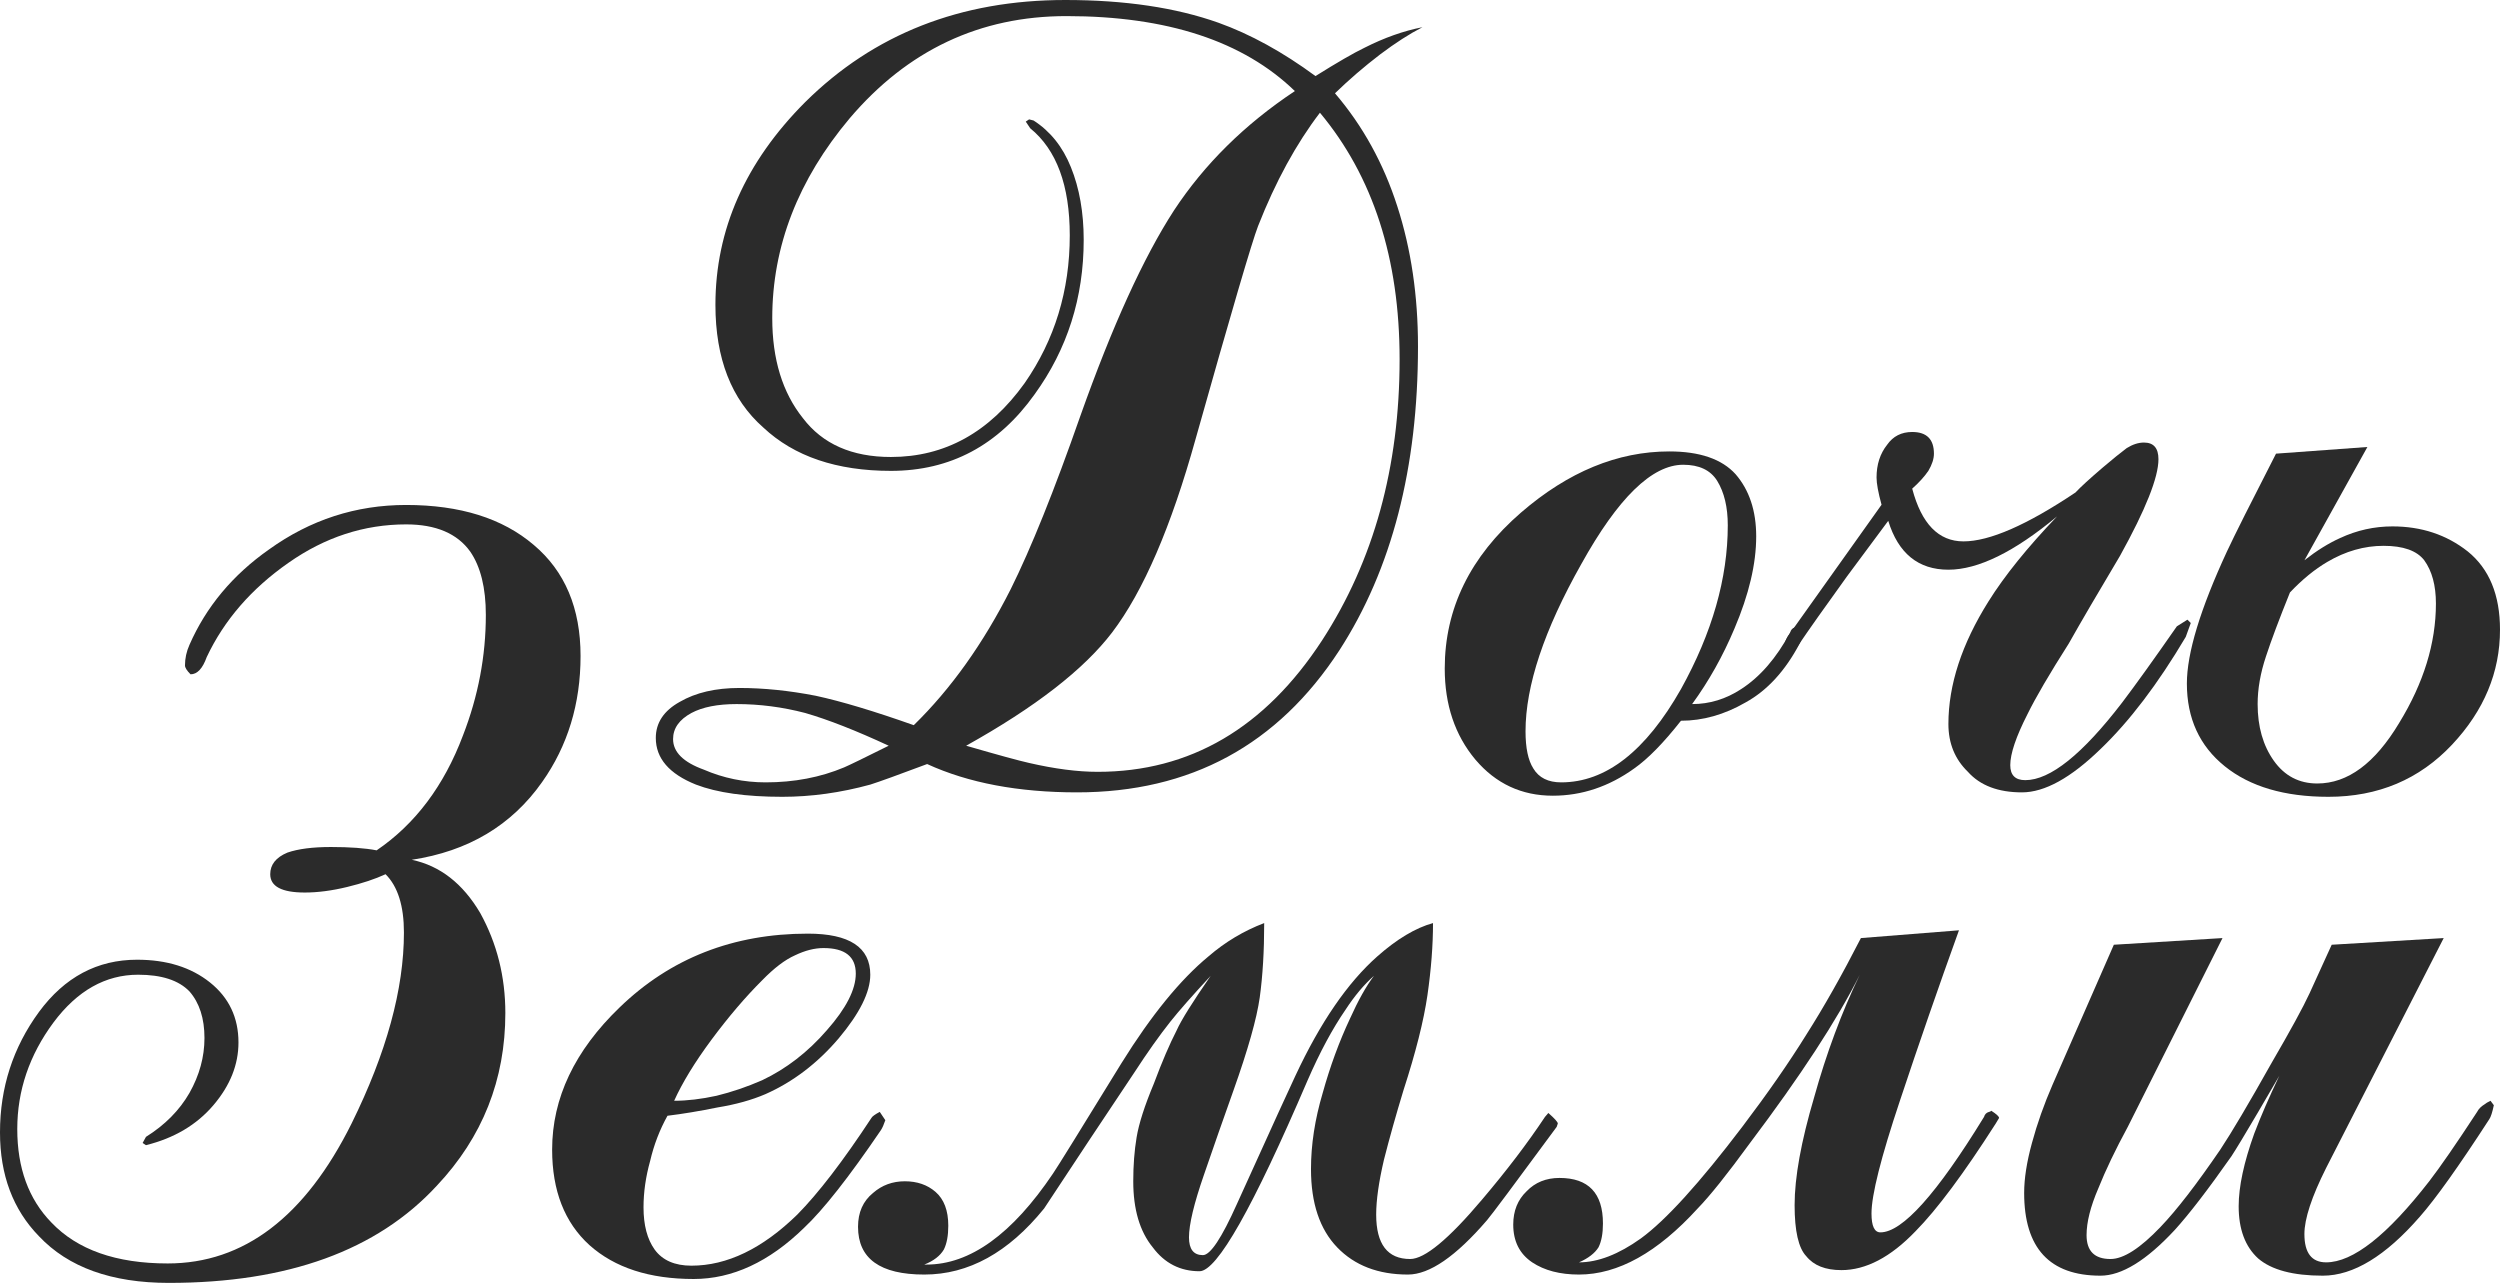
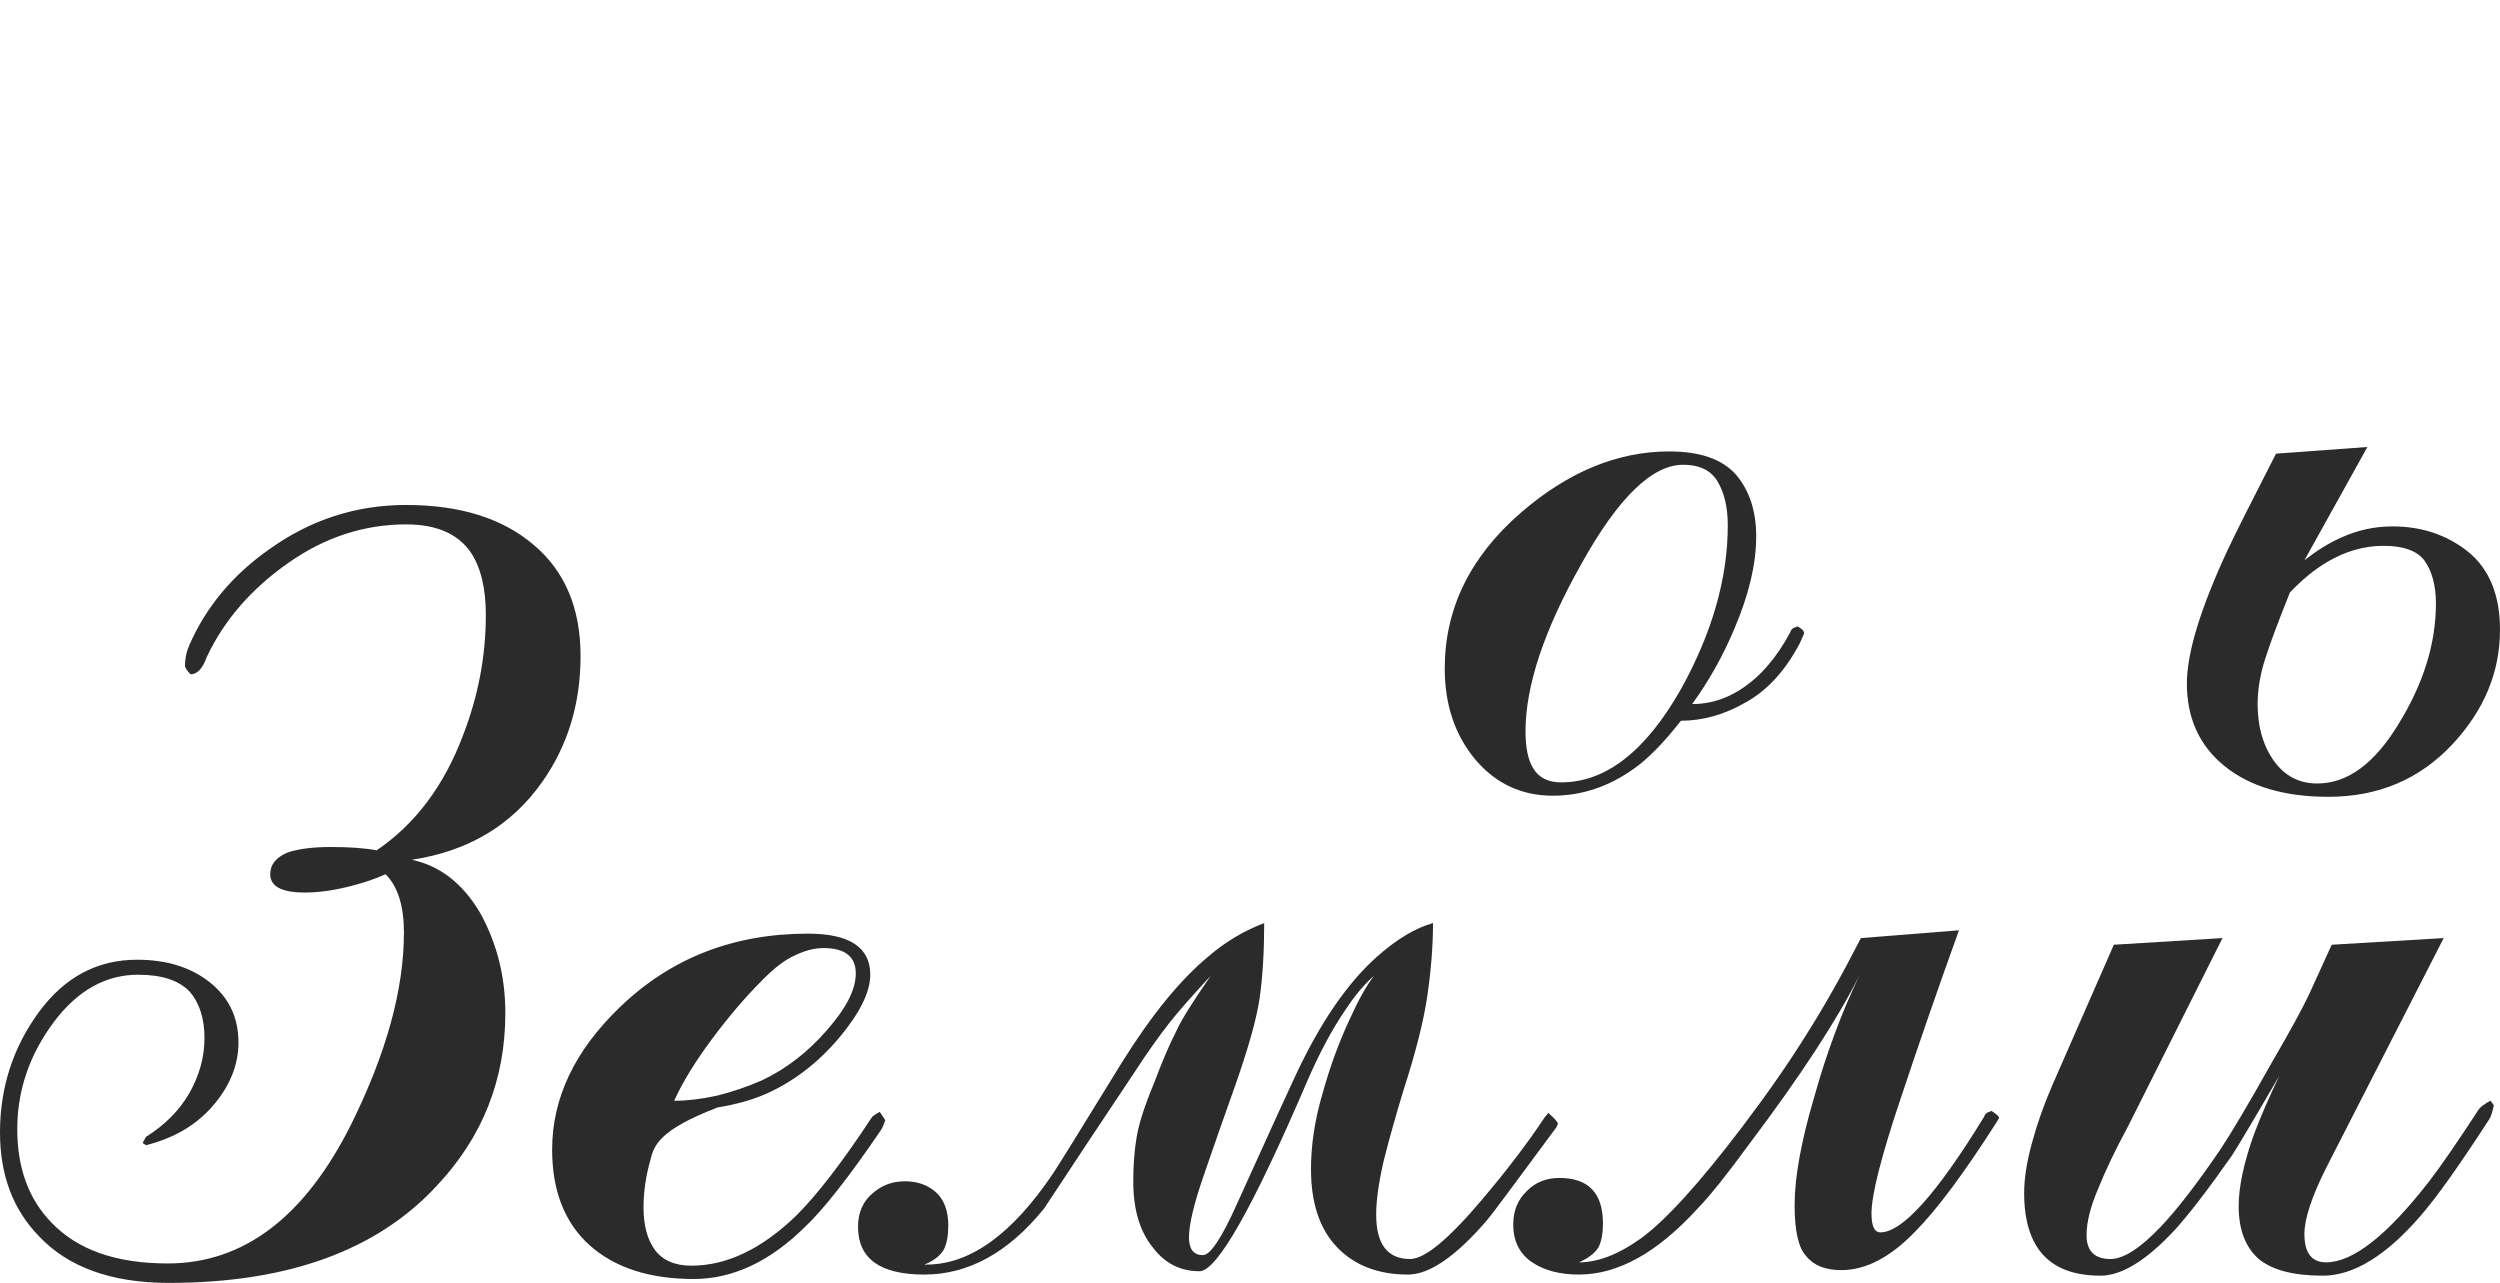
<svg xmlns="http://www.w3.org/2000/svg" width="152" height="78" viewBox="0 0 152 78" fill="none">
-   <path d="M47.563 48.446C45.349 48.446 43.599 48.198 42.312 47.703C40.686 47.051 39.873 46.105 39.873 44.867C39.873 43.945 40.359 43.213 41.33 42.673C42.301 42.11 43.509 41.829 44.954 41.829C46.422 41.829 47.969 41.986 49.595 42.302C51.154 42.639 53.141 43.236 55.557 44.091C57.816 41.885 59.78 39.128 61.452 35.82C62.694 33.321 64.105 29.81 65.686 25.287C67.628 19.817 69.525 15.653 71.377 12.795C73.229 9.982 75.679 7.562 78.728 5.537C75.589 2.498 70.959 0.979 64.839 0.979C59.577 0.979 55.185 3.05 51.662 7.191C48.523 10.927 46.953 14.978 46.953 19.345C46.953 21.843 47.574 23.869 48.816 25.422C50.013 26.997 51.797 27.785 54.168 27.785C57.443 27.785 60.153 26.288 62.298 23.295C64.128 20.661 65.042 17.668 65.042 14.314C65.042 11.276 64.241 9.104 62.637 7.799L62.366 7.394L62.569 7.258L62.84 7.326C63.857 7.979 64.613 8.924 65.11 10.162C65.629 11.445 65.889 12.919 65.889 14.584C65.889 18.096 64.895 21.224 62.908 23.97C60.695 27.076 57.782 28.629 54.168 28.629C50.871 28.629 48.285 27.751 46.411 25.995C44.469 24.285 43.498 21.798 43.498 18.534C43.498 13.966 45.316 9.858 48.952 6.212C53.13 2.071 58.403 0 64.771 0C68.385 0 71.49 0.461 74.087 1.384C76.029 2.082 77.994 3.162 79.981 4.625C81.314 3.792 82.307 3.218 82.962 2.903C84.159 2.296 85.334 1.879 86.485 1.654C85.695 2.059 84.837 2.611 83.911 3.309C82.94 4.051 82.025 4.839 81.167 5.672C82.861 7.652 84.125 9.948 84.961 12.559C85.796 15.147 86.214 17.983 86.214 21.066C86.214 28.449 84.622 34.604 81.438 39.533C77.689 45.295 72.371 48.176 65.483 48.176C61.914 48.176 58.877 47.602 56.37 46.454C54.631 47.107 53.48 47.523 52.915 47.703C51.108 48.198 49.324 48.446 47.563 48.446ZM66.736 46.927C72.359 46.927 76.91 44.26 80.388 38.926C83.527 34.087 85.096 28.392 85.096 21.843C85.096 15.721 83.482 10.725 80.252 6.853C78.807 8.744 77.554 11.04 76.492 13.74C76.131 14.663 74.866 18.973 72.698 26.671C71.208 32.027 69.514 35.955 67.617 38.453C65.9 40.704 62.942 42.999 58.742 45.34C60.684 45.903 61.96 46.252 62.569 46.387C64.128 46.747 65.517 46.927 66.736 46.927ZM44.785 42.808C43.633 42.808 42.719 42.988 42.041 43.348C41.296 43.753 40.923 44.282 40.923 44.935C40.923 45.723 41.544 46.342 42.786 46.792C43.983 47.309 45.237 47.568 46.547 47.568C48.285 47.568 49.877 47.264 51.323 46.657C51.639 46.522 52.542 46.083 54.033 45.34C52.045 44.417 50.352 43.753 48.952 43.348C47.574 42.988 46.185 42.808 44.785 42.808Z" fill="#2B2B2B" />
  <path d="M106.777 32.612C106.777 34.278 106.336 36.146 105.455 38.217C104.755 39.882 103.897 41.413 102.881 42.808C103.942 42.808 104.936 42.504 105.862 41.897C107.014 41.154 108.007 40.006 108.843 38.453C108.888 38.295 108.978 38.194 109.114 38.149C109.159 38.149 109.216 38.127 109.283 38.082C109.554 38.217 109.69 38.363 109.69 38.52L109.419 39.128C108.538 40.794 107.443 41.986 106.133 42.707C104.846 43.45 103.536 43.821 102.203 43.821C101.142 45.171 100.193 46.139 99.358 46.724C97.822 47.827 96.174 48.379 94.412 48.379C92.515 48.379 90.945 47.647 89.704 46.184C88.461 44.699 87.84 42.853 87.84 40.647C87.84 37.001 89.387 33.839 92.481 31.161C95.349 28.685 98.353 27.447 101.492 27.447C103.344 27.447 104.688 27.909 105.523 28.831C106.359 29.799 106.777 31.059 106.777 32.612ZM102.339 28.257C100.442 28.257 98.376 30.272 96.14 34.3C93.881 38.307 92.752 41.694 92.752 44.462C92.752 45.475 92.91 46.229 93.227 46.724C93.565 47.287 94.13 47.568 94.92 47.568C97.63 47.568 100.058 45.678 102.203 41.897C104.1 38.475 105.049 35.156 105.049 31.937C105.049 30.834 104.834 29.934 104.405 29.236C103.999 28.584 103.31 28.257 102.339 28.257Z" fill="#2B2B2B" />
-   <path d="M109.317 39.263C109.272 39.353 109.137 39.466 108.911 39.601C108.64 39.421 108.504 39.263 108.504 39.128C108.595 38.858 108.685 38.678 108.775 38.588L114.398 30.688C114.195 29.945 114.094 29.394 114.094 29.034C114.094 28.246 114.308 27.582 114.737 27.042C115.099 26.524 115.607 26.265 116.262 26.265C117.142 26.265 117.583 26.704 117.583 27.582C117.583 27.897 117.47 28.246 117.244 28.629C116.996 28.989 116.668 29.349 116.262 29.709C116.826 31.847 117.865 32.916 119.378 32.916C120.959 32.916 123.229 31.926 126.187 29.945C126.503 29.608 127.057 29.101 127.847 28.426C128.457 27.909 128.942 27.515 129.304 27.245C129.665 27.02 130.015 26.907 130.354 26.907C130.941 26.907 131.234 27.245 131.234 27.92C131.234 29.023 130.455 30.981 128.897 33.794C127.542 36.067 126.503 37.845 125.781 39.128C124.606 40.974 123.771 42.403 123.274 43.416C122.574 44.789 122.224 45.824 122.224 46.522C122.224 47.129 122.529 47.433 123.138 47.433C124.651 47.433 126.616 45.858 129.033 42.707C129.868 41.604 130.975 40.062 132.352 38.082L132.996 37.676L133.199 37.879L132.894 38.723C131.201 41.581 129.473 43.855 127.711 45.543C125.905 47.298 124.313 48.176 122.935 48.176C121.49 48.176 120.394 47.76 119.649 46.927C118.859 46.162 118.463 45.194 118.463 44.023C118.463 41.638 119.277 39.151 120.903 36.562C121.874 35.009 123.262 33.288 125.069 31.397C122.472 33.558 120.27 34.638 118.463 34.638C116.634 34.638 115.415 33.648 114.805 31.667C114.015 32.725 113.179 33.85 112.298 35.043C110.966 36.889 109.972 38.295 109.317 39.263Z" fill="#2B2B2B" />
  <path d="M143.938 27.177L140.11 34.064C140.855 33.479 141.578 33.029 142.278 32.714C143.294 32.241 144.355 32.005 145.462 32.005C147.224 32.005 148.748 32.511 150.035 33.524C151.345 34.582 152 36.169 152 38.284C152 40.873 151.029 43.202 149.087 45.273C147.099 47.388 144.593 48.446 141.566 48.446C138.902 48.446 136.801 47.827 135.266 46.589C133.73 45.351 132.962 43.675 132.962 41.559C132.962 39.713 133.775 37.035 135.401 33.524C135.875 32.511 136.869 30.531 138.382 27.582L143.938 27.177ZM137.264 42.808C137.264 44.181 137.592 45.329 138.247 46.252C138.902 47.174 139.782 47.636 140.889 47.636C142.741 47.636 144.401 46.409 145.869 43.956C147.359 41.525 148.104 39.106 148.104 36.697C148.104 35.595 147.867 34.717 147.393 34.064C146.941 33.479 146.117 33.186 144.92 33.186C143.746 33.186 142.605 33.513 141.499 34.165C140.731 34.616 139.974 35.234 139.229 36.022C138.574 37.643 138.089 38.937 137.772 39.905C137.434 40.917 137.264 41.885 137.264 42.808Z" fill="#2B2B2B" />
  <path d="M0 68.851C0 66.127 0.79 63.685 2.371 61.525C3.93 59.409 5.917 58.351 8.333 58.351C10.14 58.351 11.619 58.813 12.771 59.736C13.923 60.658 14.499 61.874 14.499 63.382C14.499 64.732 13.991 66.004 12.974 67.197C11.958 68.389 10.592 69.2 8.875 69.627L8.672 69.492L8.875 69.121C10.027 68.401 10.908 67.512 11.518 66.454C12.127 65.374 12.432 64.259 12.432 63.111C12.432 61.919 12.127 60.973 11.518 60.276C10.863 59.6 9.824 59.263 8.401 59.263C6.414 59.263 4.697 60.231 3.252 62.166C1.784 64.147 1.05 66.308 1.05 68.648C1.05 71.011 1.739 72.902 3.117 74.32C4.697 75.986 7.057 76.818 10.196 76.818C14.826 76.818 18.552 73.982 21.375 68.311C23.498 64.012 24.559 60.141 24.559 56.697C24.559 55.077 24.187 53.895 23.442 53.152C22.809 53.445 22.03 53.704 21.104 53.929C20.178 54.154 19.32 54.266 18.53 54.266C17.13 54.266 16.43 53.895 16.43 53.152C16.43 52.567 16.779 52.128 17.48 51.836C18.134 51.611 19.015 51.498 20.122 51.498C21.274 51.498 22.2 51.566 22.9 51.701C25.248 50.103 26.998 47.773 28.15 44.712C29.076 42.327 29.539 39.885 29.539 37.386C29.539 35.743 29.223 34.46 28.591 33.538C27.8 32.435 26.502 31.883 24.695 31.883C22.143 31.883 19.761 32.66 17.547 34.213C15.289 35.788 13.629 37.701 12.568 39.952C12.319 40.65 11.992 40.998 11.585 40.998C11.36 40.773 11.247 40.593 11.247 40.458C11.247 40.031 11.337 39.614 11.518 39.209C12.534 36.891 14.149 34.956 16.362 33.403C18.869 31.602 21.646 30.702 24.695 30.702C27.97 30.702 30.555 31.512 32.452 33.132C34.349 34.73 35.298 36.981 35.298 39.885C35.298 42.788 34.519 45.342 32.961 47.548C31.109 50.181 28.466 51.757 25.034 52.275C26.75 52.635 28.139 53.715 29.2 55.516C30.217 57.361 30.725 59.387 30.725 61.592C30.725 65.644 29.336 69.143 26.558 72.092C22.922 76.031 17.491 78 10.264 78C6.786 78 4.155 77.055 2.371 75.164C0.79 73.543 0 71.439 0 68.851Z" fill="#2B2B2B" />
-   <path d="M52.913 59.263C52.913 60.321 52.269 61.615 50.982 63.145C49.695 64.653 48.216 65.779 46.544 66.521C45.709 66.881 44.738 67.151 43.631 67.332C42.525 67.557 41.508 67.725 40.583 67.838C40.108 68.693 39.758 69.605 39.532 70.573C39.261 71.54 39.126 72.486 39.126 73.408C39.126 74.489 39.352 75.344 39.803 75.974C40.278 76.627 41.023 76.953 42.039 76.953C44.207 76.953 46.353 75.918 48.475 73.847C49.763 72.542 51.264 70.584 52.981 67.973C53.026 67.883 53.195 67.759 53.489 67.602L53.828 68.108C53.737 68.378 53.647 68.581 53.557 68.716C51.614 71.574 50.056 73.555 48.882 74.658C46.759 76.728 44.523 77.763 42.175 77.763C39.487 77.763 37.376 77.077 35.84 75.704C34.327 74.331 33.57 72.396 33.57 69.897C33.57 66.769 34.937 63.888 37.669 61.255C40.763 58.261 44.58 56.765 49.119 56.765C51.648 56.765 52.913 57.597 52.913 59.263ZM40.989 66.927C41.779 66.927 42.638 66.825 43.563 66.623C44.489 66.397 45.415 66.082 46.341 65.677C47.809 64.98 49.119 63.967 50.271 62.639C51.445 61.311 52.032 60.163 52.032 59.195C52.032 58.16 51.377 57.642 50.068 57.642C49.526 57.642 48.95 57.789 48.34 58.081C47.73 58.351 47.064 58.858 46.341 59.6C45.325 60.613 44.297 61.817 43.259 63.213C42.242 64.586 41.486 65.824 40.989 66.927Z" fill="#2B2B2B" />
+   <path d="M52.913 59.263C52.913 60.321 52.269 61.615 50.982 63.145C49.695 64.653 48.216 65.779 46.544 66.521C45.709 66.881 44.738 67.151 43.631 67.332C40.108 68.693 39.758 69.605 39.532 70.573C39.261 71.54 39.126 72.486 39.126 73.408C39.126 74.489 39.352 75.344 39.803 75.974C40.278 76.627 41.023 76.953 42.039 76.953C44.207 76.953 46.353 75.918 48.475 73.847C49.763 72.542 51.264 70.584 52.981 67.973C53.026 67.883 53.195 67.759 53.489 67.602L53.828 68.108C53.737 68.378 53.647 68.581 53.557 68.716C51.614 71.574 50.056 73.555 48.882 74.658C46.759 76.728 44.523 77.763 42.175 77.763C39.487 77.763 37.376 77.077 35.84 75.704C34.327 74.331 33.57 72.396 33.57 69.897C33.57 66.769 34.937 63.888 37.669 61.255C40.763 58.261 44.58 56.765 49.119 56.765C51.648 56.765 52.913 57.597 52.913 59.263ZM40.989 66.927C41.779 66.927 42.638 66.825 43.563 66.623C44.489 66.397 45.415 66.082 46.341 65.677C47.809 64.98 49.119 63.967 50.271 62.639C51.445 61.311 52.032 60.163 52.032 59.195C52.032 58.16 51.377 57.642 50.068 57.642C49.526 57.642 48.95 57.789 48.34 58.081C47.73 58.351 47.064 58.858 46.341 59.6C45.325 60.613 44.297 61.817 43.259 63.213C42.242 64.586 41.486 65.824 40.989 66.927Z" fill="#2B2B2B" />
  <path d="M68.191 64.631C69.997 61.727 71.759 59.567 73.475 58.149C74.492 57.271 75.621 56.596 76.863 56.123C76.863 57.834 76.772 59.342 76.592 60.647C76.411 61.93 75.88 63.809 75 66.285C74.39 67.996 73.791 69.706 73.204 71.417C72.594 73.172 72.29 74.444 72.29 75.231C72.29 75.952 72.572 76.312 73.136 76.312C73.588 76.312 74.277 75.276 75.203 73.206C77.416 68.322 78.602 65.722 78.76 65.407C80.273 62.166 81.933 59.747 83.74 58.149C84.936 57.091 86.066 56.416 87.127 56.123C87.127 57.474 87.014 58.937 86.788 60.512C86.562 62.065 86.077 63.989 85.332 66.285C84.88 67.77 84.485 69.177 84.146 70.505C83.83 71.856 83.672 72.969 83.672 73.847C83.672 75.648 84.361 76.548 85.738 76.548C86.619 76.548 88.076 75.344 90.108 72.936C91.599 71.18 92.874 69.504 93.936 67.906L94.139 67.669C94.523 68.007 94.715 68.221 94.715 68.311L94.647 68.513C92.095 71.979 90.684 73.87 90.413 74.185C88.516 76.391 86.912 77.493 85.603 77.493C83.796 77.493 82.362 76.942 81.3 75.839C80.239 74.736 79.708 73.15 79.708 71.079C79.708 69.594 79.945 68.052 80.42 66.454C80.871 64.833 81.425 63.325 82.08 61.93C82.576 60.827 83.062 59.961 83.536 59.33C82.927 59.871 82.351 60.557 81.809 61.39C81.018 62.538 80.25 63.967 79.505 65.677C76.185 73.42 73.995 77.291 72.933 77.291C71.759 77.291 70.81 76.807 70.088 75.839C69.297 74.871 68.902 73.532 68.902 71.822C68.902 70.854 68.97 69.965 69.105 69.155C69.241 68.322 69.591 67.23 70.156 65.88C70.652 64.552 71.115 63.472 71.544 62.639C71.815 62.031 72.504 60.928 73.611 59.33C72.504 60.523 71.691 61.446 71.172 62.099C70.494 62.954 69.76 63.989 68.97 65.205C67.118 67.973 65.289 70.73 63.482 73.476C61.314 76.154 58.886 77.493 56.199 77.493C53.511 77.493 52.168 76.526 52.168 74.59C52.168 73.712 52.473 73.026 53.082 72.531C53.624 72.058 54.268 71.822 55.013 71.822C55.759 71.822 56.38 72.035 56.876 72.463C57.396 72.913 57.656 73.6 57.656 74.522C57.656 75.13 57.565 75.614 57.385 75.974C57.159 76.357 56.764 76.661 56.199 76.886C56.244 76.886 56.289 76.886 56.334 76.886C58.977 76.886 61.54 75.04 64.024 71.349C64.272 70.989 65.661 68.749 68.191 64.631Z" fill="#2B2B2B" />
  <path d="M105.928 68.513C107.463 66.488 108.762 64.62 109.823 62.909C110.885 61.243 111.991 59.285 113.143 57.035L119.105 56.562C117.863 60.006 116.666 63.46 115.514 66.927C114.363 70.37 113.787 72.654 113.787 73.78C113.787 74.545 113.967 74.928 114.329 74.928C115.661 74.928 117.761 72.587 120.63 67.906C120.675 67.748 120.776 67.647 120.934 67.602C120.98 67.602 121.025 67.579 121.07 67.534C121.386 67.737 121.544 67.883 121.544 67.973L121.341 68.311C119.399 71.349 117.773 73.532 116.463 74.86C114.95 76.436 113.448 77.223 111.958 77.223C110.986 77.223 110.275 76.942 109.823 76.379C109.349 75.884 109.112 74.849 109.112 73.273C109.112 71.585 109.507 69.402 110.298 66.724C111.043 64.046 111.969 61.559 113.075 59.263C111.698 62.009 109.473 65.418 106.402 69.492C105.024 71.383 103.963 72.711 103.218 73.476C100.779 76.154 98.374 77.493 96.002 77.493C94.85 77.493 93.902 77.246 93.157 76.751C92.389 76.233 92.005 75.468 92.005 74.455C92.005 73.622 92.276 72.947 92.818 72.429C93.337 71.889 94.004 71.619 94.817 71.619C96.578 71.619 97.459 72.542 97.459 74.388C97.459 74.995 97.369 75.479 97.188 75.839C96.962 76.199 96.567 76.503 96.002 76.751C97.154 76.751 98.407 76.267 99.762 75.299C101.276 74.196 103.331 71.934 105.928 68.513Z" fill="#2B2B2B" />
  <path d="M151.422 66.927L151.625 67.197C151.535 67.624 151.445 67.906 151.354 68.04C149.503 70.899 148.091 72.879 147.12 73.982C145.042 76.368 143.078 77.561 141.226 77.561C139.419 77.561 138.109 77.212 137.296 76.514C136.506 75.794 136.111 74.736 136.111 73.341C136.111 72.148 136.427 70.674 137.059 68.918C137.443 67.906 137.951 66.735 138.583 65.407C138.267 65.947 137.827 66.701 137.262 67.669C136.494 68.975 135.964 69.852 135.67 70.302C134.247 72.328 133.096 73.825 132.215 74.793C130.499 76.638 128.997 77.561 127.709 77.561C124.616 77.561 123.069 75.884 123.069 72.531C123.069 71.653 123.227 70.64 123.543 69.492C123.859 68.322 124.277 67.14 124.796 65.947L128.522 57.44L135.128 57.035L129.369 68.513C128.624 69.886 128.026 71.135 127.574 72.261C127.1 73.363 126.863 74.309 126.863 75.096C126.863 76.064 127.348 76.548 128.319 76.548C129.11 76.548 130.126 75.895 131.368 74.59C132.339 73.577 133.547 72.013 134.993 69.897C135.693 68.84 136.732 67.084 138.109 64.631C139.261 62.65 140.029 61.243 140.413 60.411L141.768 57.44L148.577 57.035L141.429 71.011C140.548 72.767 140.108 74.106 140.108 75.029C140.108 76.177 140.548 76.751 141.429 76.751C143.055 76.751 145.144 75.108 147.696 71.822C148.373 70.944 149.344 69.537 150.609 67.602C150.699 67.422 150.858 67.264 151.083 67.129C151.129 67.084 151.241 67.016 151.422 66.927Z" fill="#2B2B2B" />
</svg>